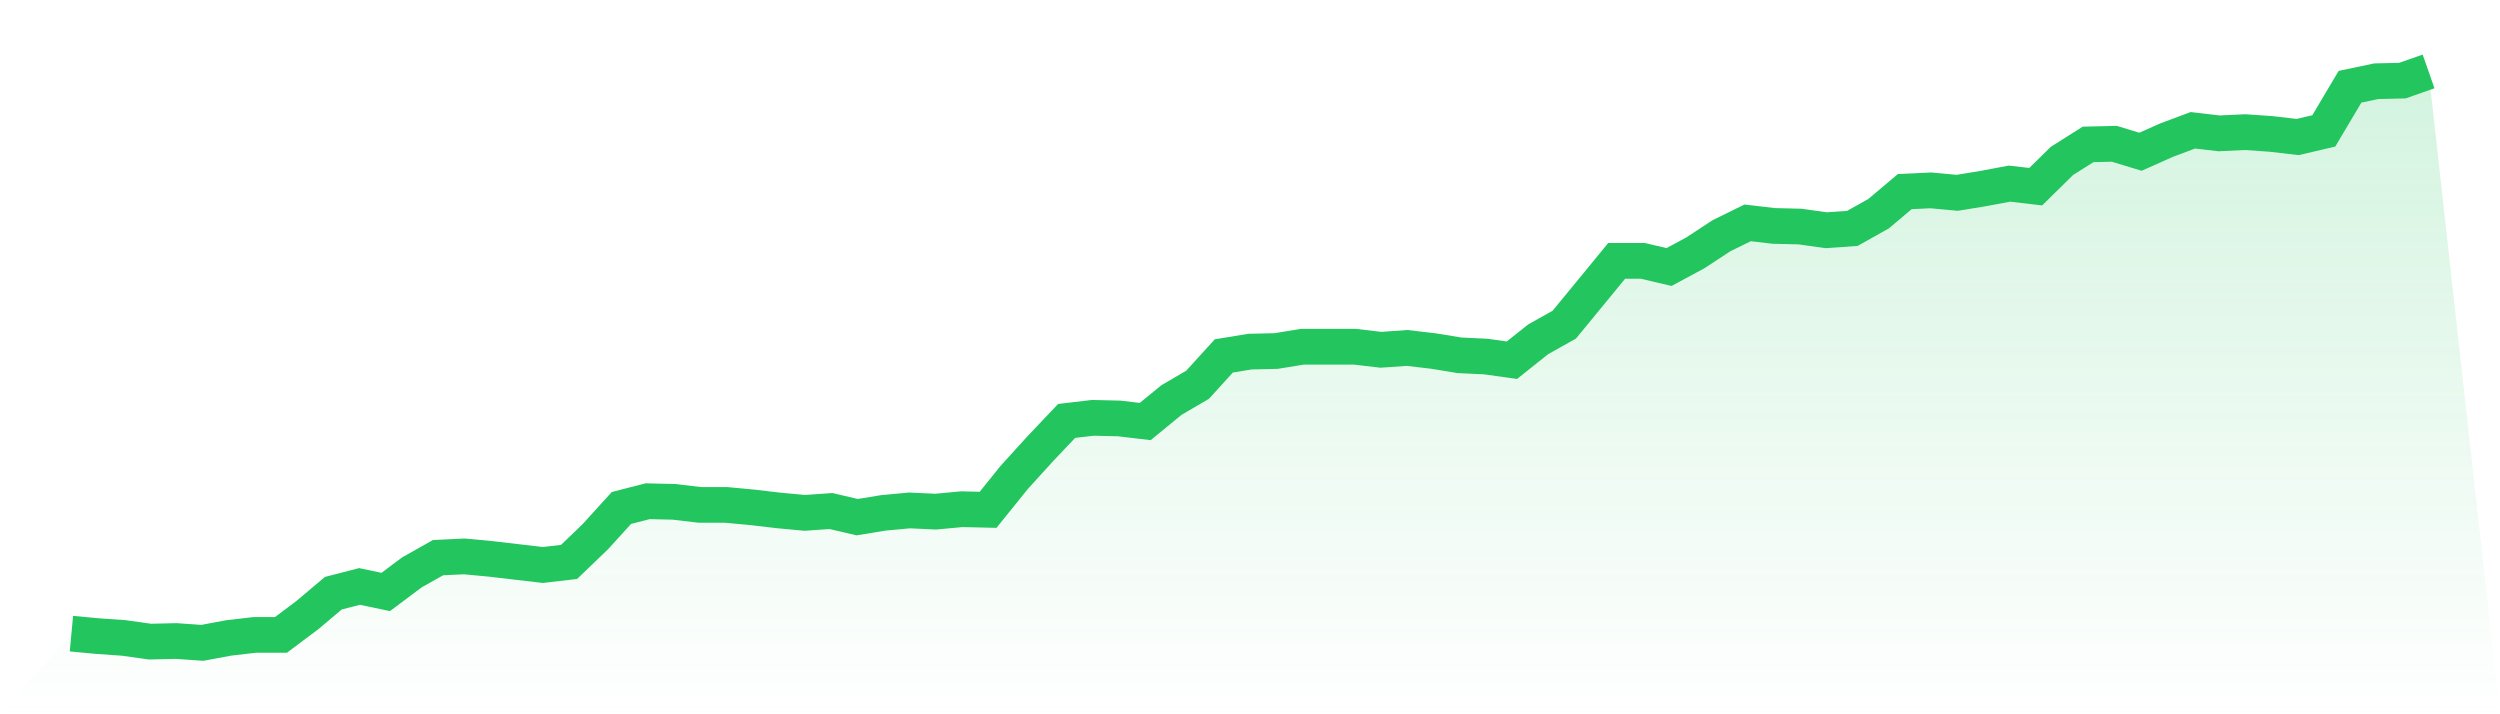
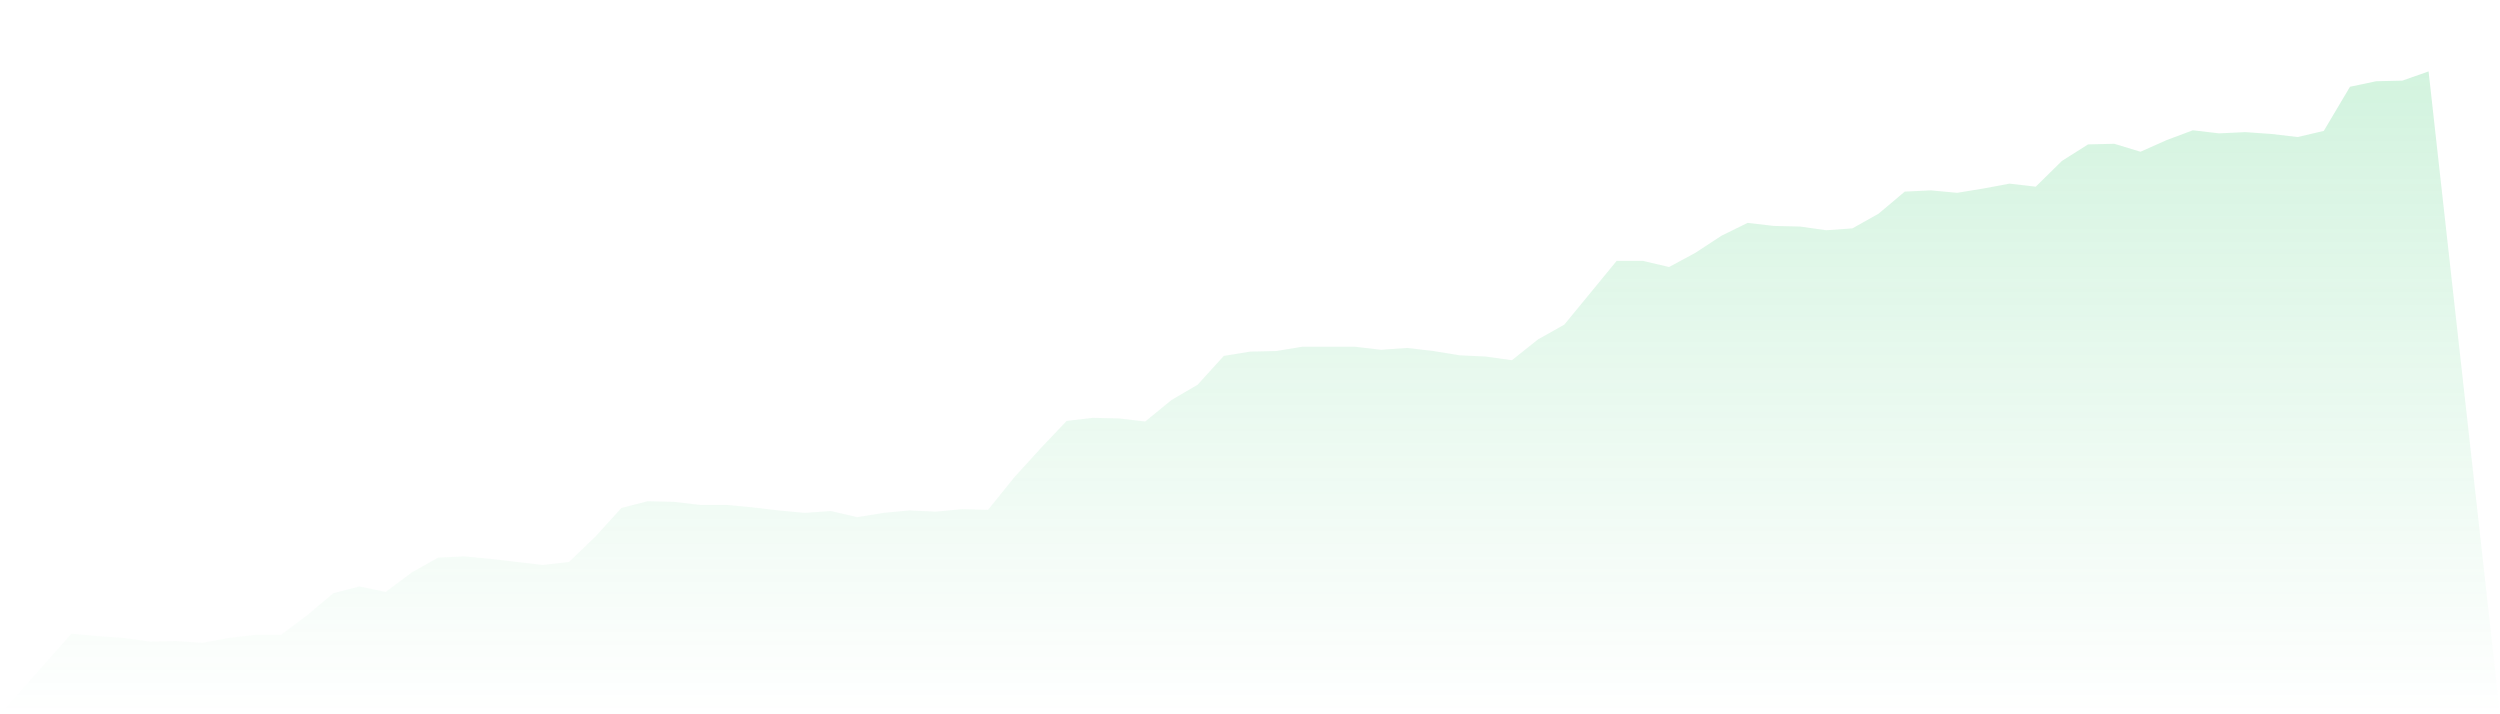
<svg xmlns="http://www.w3.org/2000/svg" viewBox="0 0 140 40">
  <defs>
    <linearGradient id="gradient" x1="0" x2="0" y1="0" y2="1">
      <stop offset="0%" stop-color="#22c55e" stop-opacity="0.2" />
      <stop offset="100%" stop-color="#22c55e" stop-opacity="0" />
    </linearGradient>
  </defs>
  <path d="M4,35.485 L4,35.485 L5.467,35.622 L6.933,35.725 L8.4,35.931 L9.867,35.897 L11.333,36 L12.8,35.725 L14.267,35.554 L15.733,35.554 L17.2,34.455 L18.667,33.219 L20.133,32.841 L21.6,33.15 L23.067,32.052 L24.533,31.227 L26,31.159 L27.467,31.296 L28.933,31.468 L30.4,31.639 L31.867,31.468 L33.333,30.06 L34.8,28.446 L36.267,28.069 L37.733,28.103 L39.2,28.275 L40.667,28.275 L42.133,28.412 L43.6,28.584 L45.067,28.721 L46.533,28.618 L48,28.961 L49.467,28.721 L50.933,28.584 L52.4,28.652 L53.867,28.515 L55.333,28.549 L56.8,26.73 L58.267,25.116 L59.733,23.571 L61.2,23.399 L62.667,23.433 L64.133,23.605 L65.6,22.403 L67.067,21.545 L68.533,19.931 L70,19.691 L71.467,19.657 L72.933,19.416 L74.4,19.416 L75.867,19.416 L77.333,19.588 L78.8,19.485 L80.267,19.657 L81.733,19.897 L83.2,19.966 L84.667,20.172 L86.133,19.004 L87.6,18.18 L89.067,16.395 L90.533,14.609 L92,14.609 L93.467,14.953 L94.933,14.163 L96.4,13.202 L97.867,12.481 L99.333,12.652 L100.8,12.687 L102.267,12.893 L103.733,12.79 L105.2,11.966 L106.667,10.73 L108.133,10.661 L109.6,10.798 L111.067,10.558 L112.533,10.283 L114,10.455 L115.467,9.013 L116.933,8.086 L118.4,8.052 L119.867,8.498 L121.333,7.845 L122.8,7.296 L124.267,7.468 L125.733,7.399 L127.2,7.502 L128.667,7.674 L130.133,7.33 L131.6,4.858 L133.067,4.549 L134.533,4.515 L136,4 L140,40 L0,40 z" fill="url(#gradient)" />
-   <path d="M4,35.485 L4,35.485 L5.467,35.622 L6.933,35.725 L8.4,35.931 L9.867,35.897 L11.333,36 L12.8,35.725 L14.267,35.554 L15.733,35.554 L17.2,34.455 L18.667,33.219 L20.133,32.841 L21.6,33.15 L23.067,32.052 L24.533,31.227 L26,31.159 L27.467,31.296 L28.933,31.468 L30.4,31.639 L31.867,31.468 L33.333,30.06 L34.8,28.446 L36.267,28.069 L37.733,28.103 L39.2,28.275 L40.667,28.275 L42.133,28.412 L43.6,28.584 L45.067,28.721 L46.533,28.618 L48,28.961 L49.467,28.721 L50.933,28.584 L52.4,28.652 L53.867,28.515 L55.333,28.549 L56.8,26.73 L58.267,25.116 L59.733,23.571 L61.2,23.399 L62.667,23.433 L64.133,23.605 L65.6,22.403 L67.067,21.545 L68.533,19.931 L70,19.691 L71.467,19.657 L72.933,19.416 L74.4,19.416 L75.867,19.416 L77.333,19.588 L78.8,19.485 L80.267,19.657 L81.733,19.897 L83.2,19.966 L84.667,20.172 L86.133,19.004 L87.6,18.18 L89.067,16.395 L90.533,14.609 L92,14.609 L93.467,14.953 L94.933,14.163 L96.4,13.202 L97.867,12.481 L99.333,12.652 L100.8,12.687 L102.267,12.893 L103.733,12.79 L105.2,11.966 L106.667,10.73 L108.133,10.661 L109.6,10.798 L111.067,10.558 L112.533,10.283 L114,10.455 L115.467,9.013 L116.933,8.086 L118.4,8.052 L119.867,8.498 L121.333,7.845 L122.8,7.296 L124.267,7.468 L125.733,7.399 L127.2,7.502 L128.667,7.674 L130.133,7.33 L131.6,4.858 L133.067,4.549 L134.533,4.515 L136,4" fill="none" stroke="#22c55e" stroke-width="2" />
</svg>